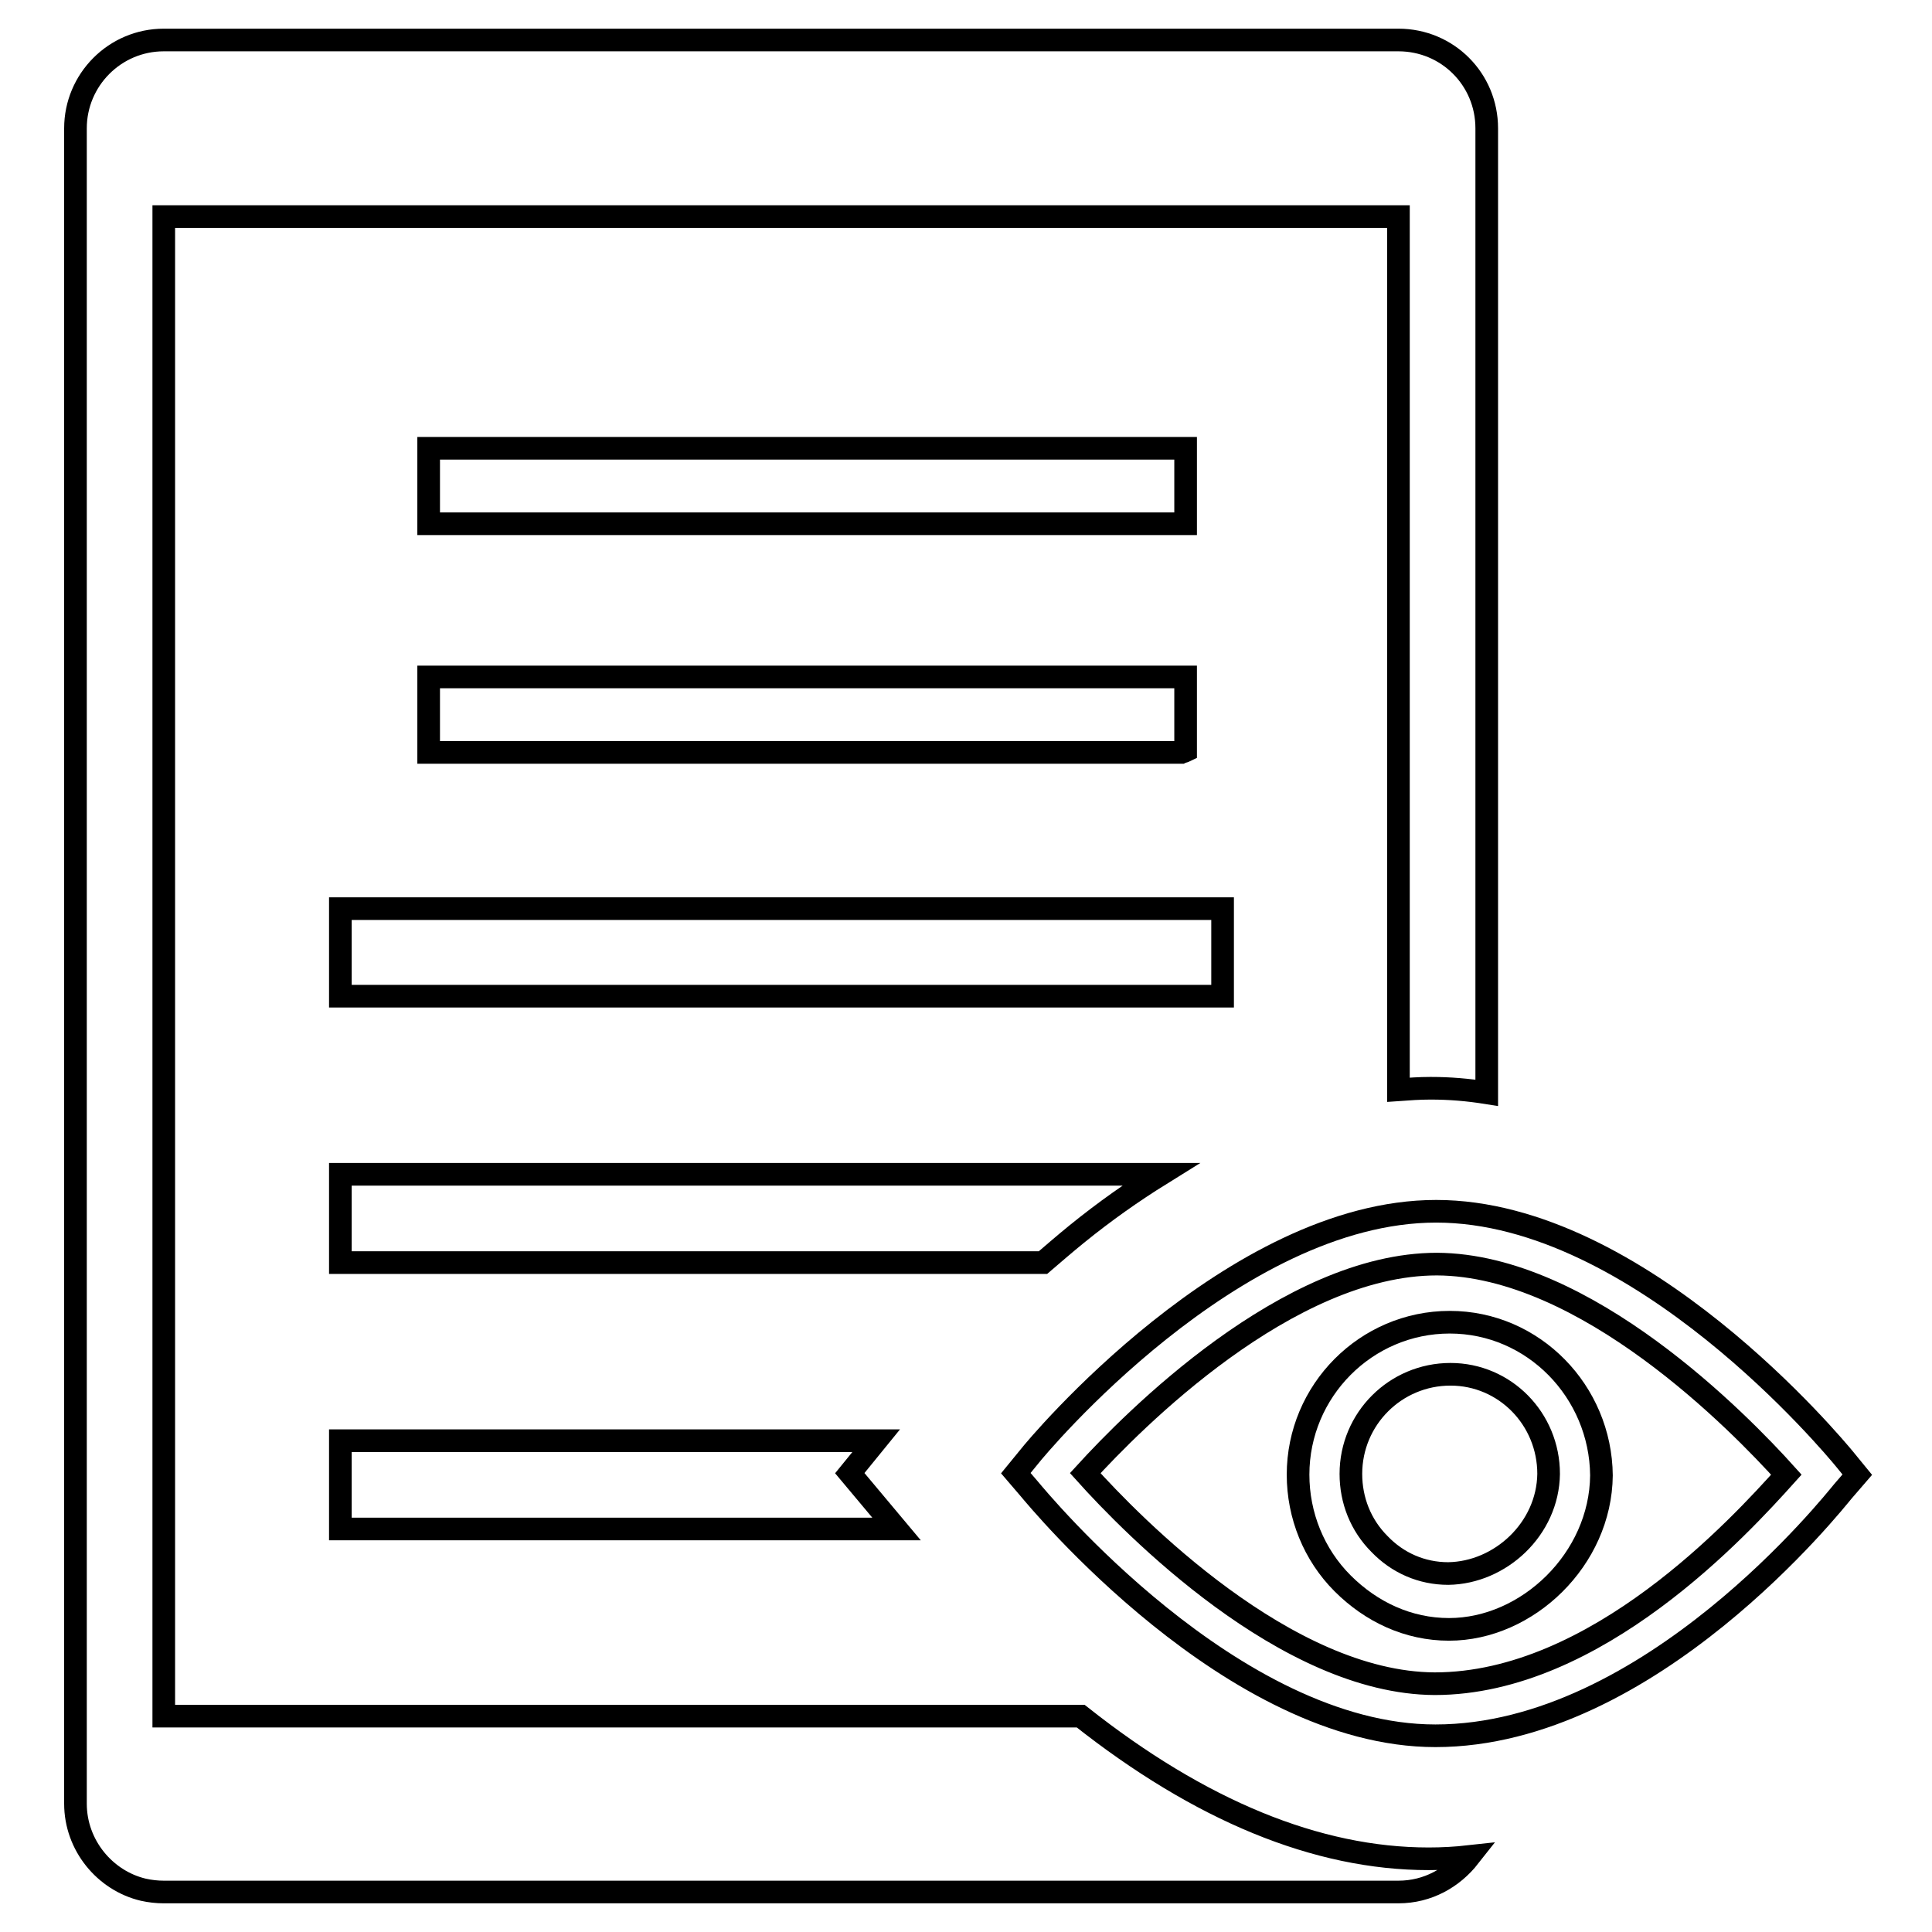
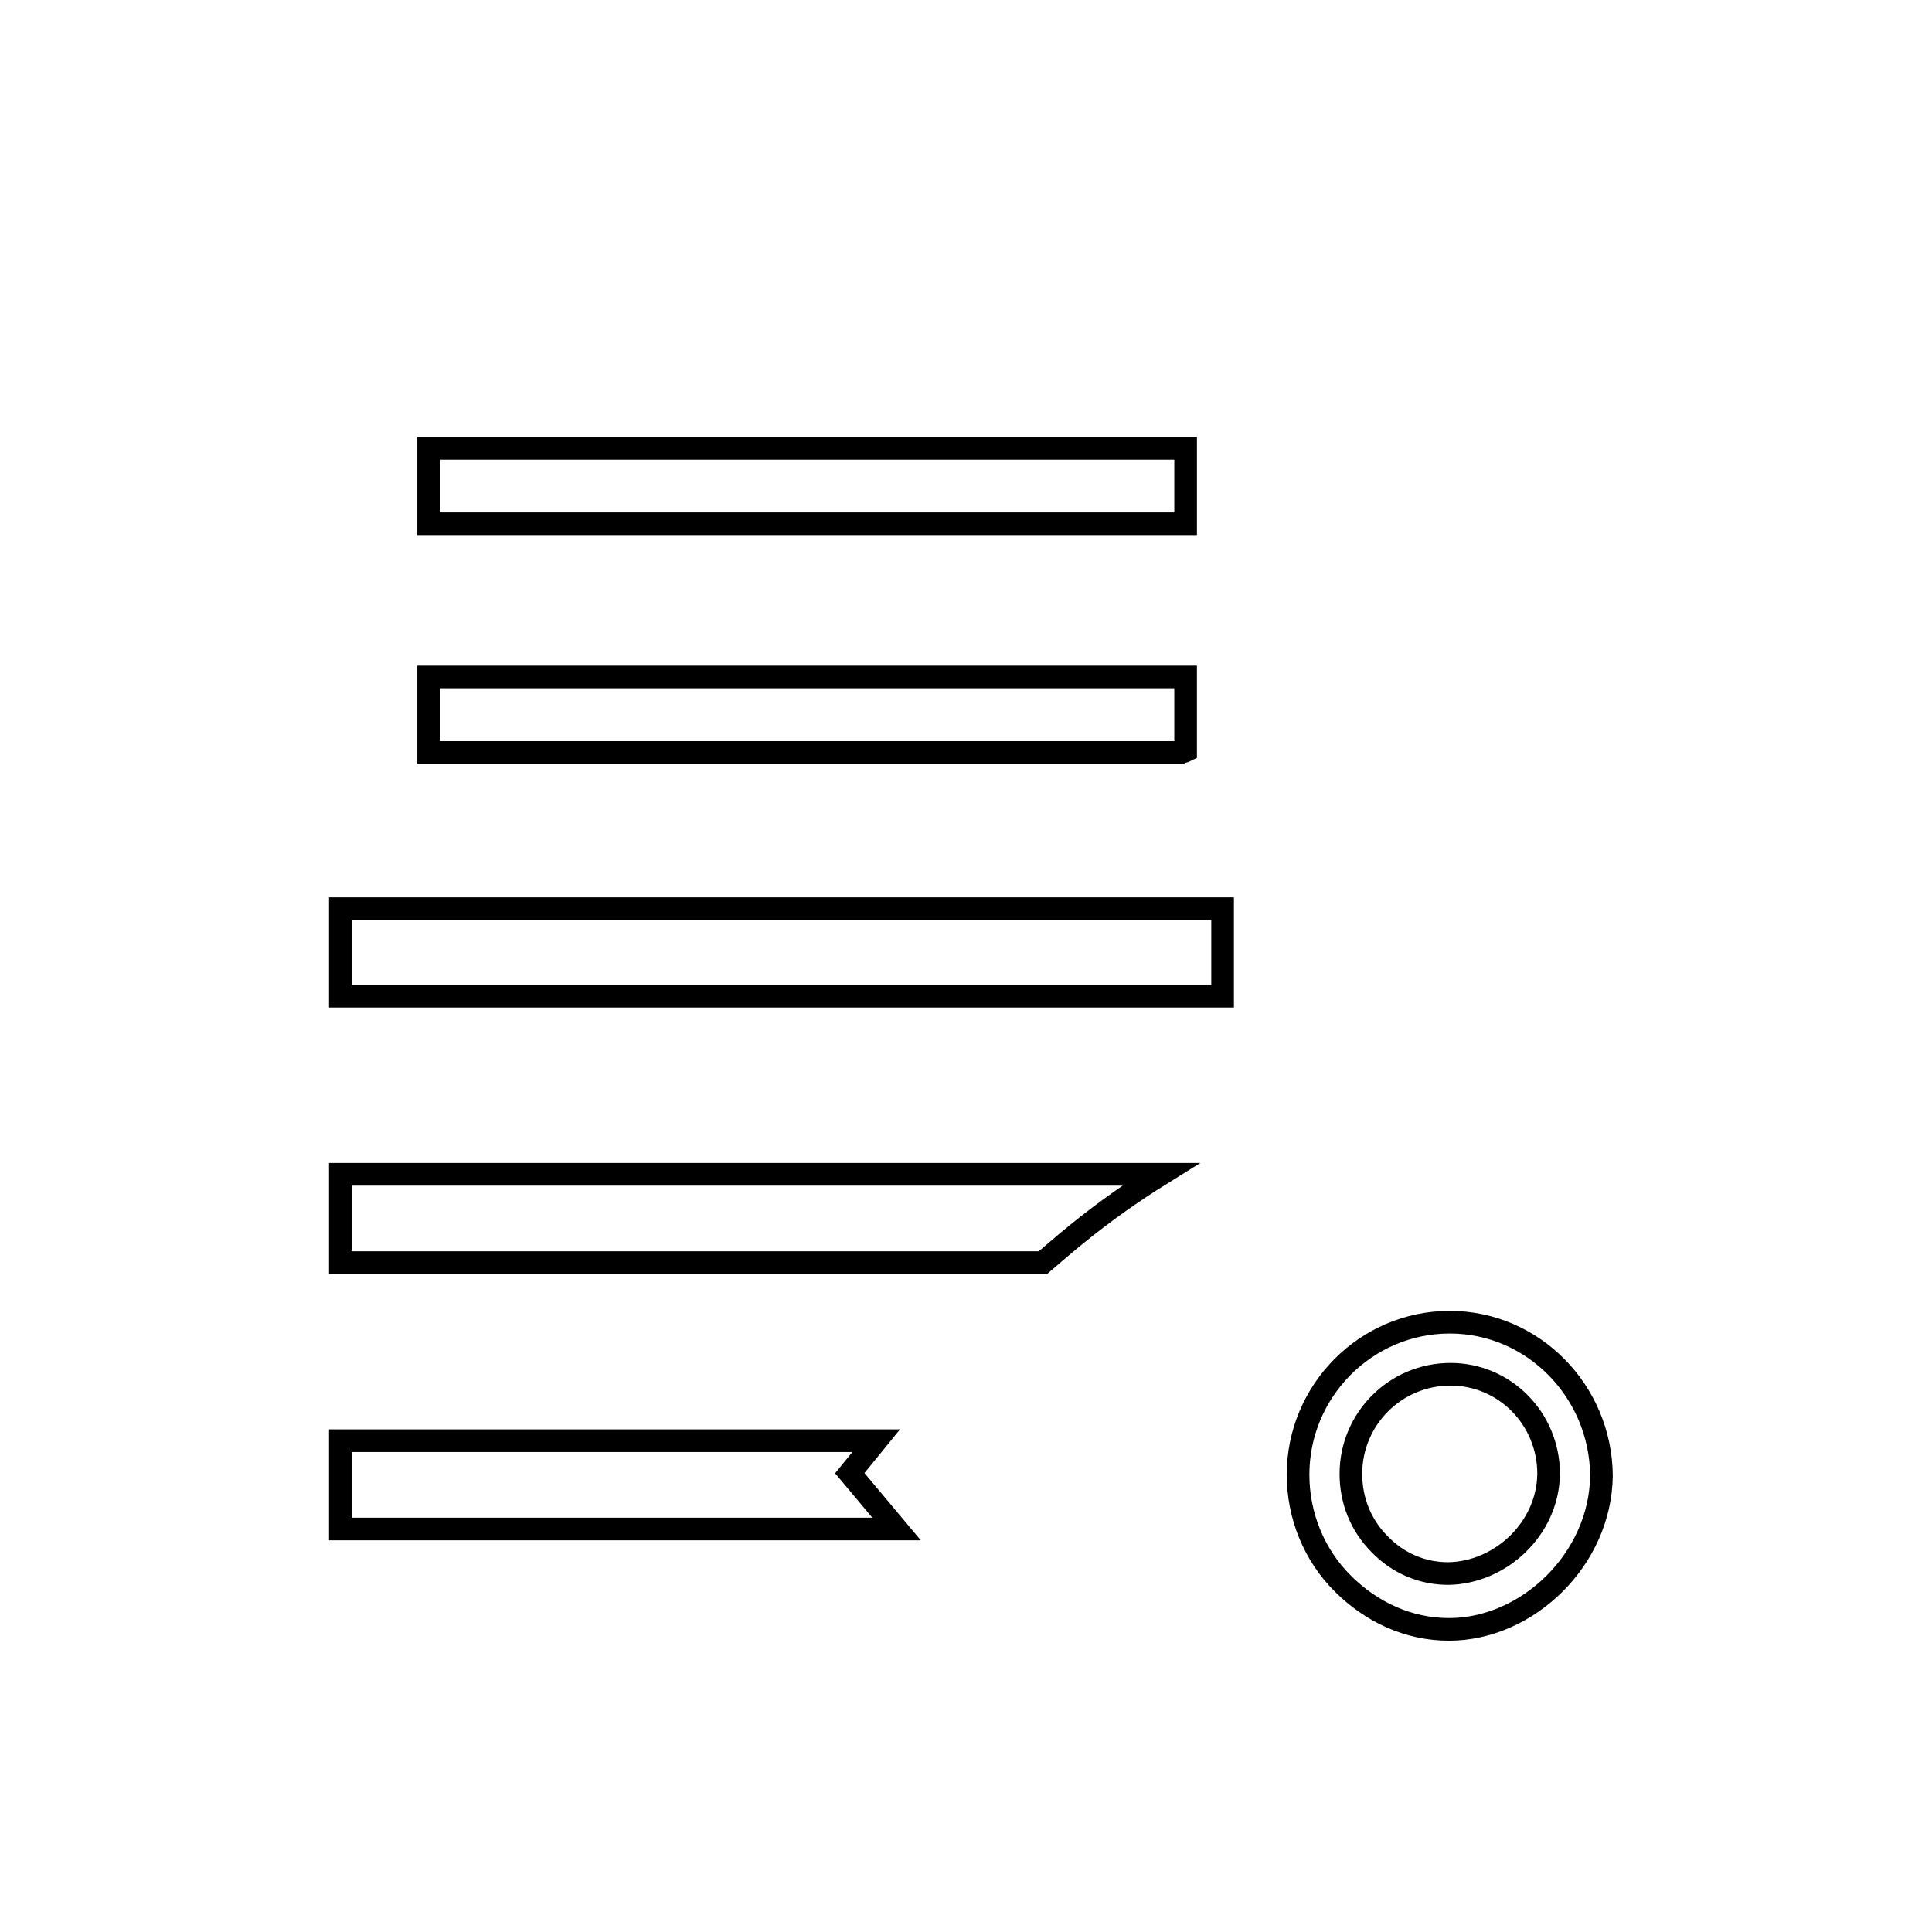
<svg xmlns="http://www.w3.org/2000/svg" version="1.1" x="0px" y="0px" viewBox="0 0 256 256" enable-background="new 0 0 256 256" xml:space="preserve">
  <g>
    <g>
      <path stroke-width="3" fill-opacity="0" stroke="#000000" d="M56.8,59.4h100.3v10H56.8V59.4z" />
      <path stroke-width="3" fill-opacity="0" stroke="#000000" d="M157.1,89.7H56.8v10h99.7c0.2-0.1,0.4-0.1,0.6-0.2l0,0V89.7L157.1,89.7z" />
      <path stroke-width="3" fill-opacity="0" stroke="#000000" d="M45.1,120.4h116.9V132H45.1V120.4z" />
      <path stroke-width="3" fill-opacity="0" stroke="#000000" d="M112.6,195.2l3.5-4.3H45.1v11.7h73.7L112.6,195.2z" />
      <path stroke-width="3" fill-opacity="0" stroke="#000000" d="M142.7,163.5c3.7-3,7.4-5.6,11.1-7.9H45.1v11.7h93.1C139.6,166.1,141.1,164.8,142.7,163.5z" />
-       <path stroke-width="3" fill-opacity="0" stroke="#000000" d="M189.3,246.3c-14.8,0-30.3-6.4-46.1-18.9h-37.7H21.7V28.7h163.6v62.4l0,0v53.3c1.4-0.1,2.8-0.2,4.2-0.2h0.1c2.5,0,4.9,0.2,7.4,0.6V93.1v-2V17c0-6.5-5.2-11.7-11.7-11.7H21.7C15.2,5.3,10,10.6,10,17v145.9V239c0,5.5,3.9,10.2,9,11.4c0.9,0.2,1.8,0.3,2.7,0.3l0,0h98h65.6c3.9,0,7.2-1.9,9.4-4.7C192.9,246.2,191.1,246.3,189.3,246.3z" />
-       <path stroke-width="3" fill-opacity="0" stroke="#000000" d="M244.3,193.2c-1.1-1.3-27-32.7-54-32.7c-26.9,0-52.9,31.2-53.9,32.5l-1.8,2.2l1.8,2.1c1.1,1.3,26.9,32.7,53.8,32.7c28.4,0,52.9-31.1,54-32.4l1.9-2.2L244.3,193.2z M190.1,223.1c-19.7-0.1-40.1-21-46.3-27.9c6.3-6.9,26.8-27.7,46.6-27.7c19.7,0.1,40.1,21,46.3,27.9C230.5,202.3,211.5,223.1,190.1,223.1z" />
      <path stroke-width="3" fill-opacity="0" stroke="#000000" d="M192.1,175.2c-11.1,0-20.1,9.1-20.1,20.2c0,5.4,2.1,10.6,5.9,14.4c3.8,3.8,8.7,6.1,14.1,6.1c10.4,0,20.1-9.3,20.2-20.4C212.1,184.4,203.2,175.2,192.1,175.2z M191.9,208.5c-3.5,0-6.7-1.4-9.1-3.9c-2.5-2.5-3.8-5.8-3.8-9.3c0-7.3,5.9-13.2,13.2-13.2c7.2,0,13,5.9,13,13.2C205.1,202.6,198.8,208.4,191.9,208.5z" />
    </g>
  </g>
</svg>